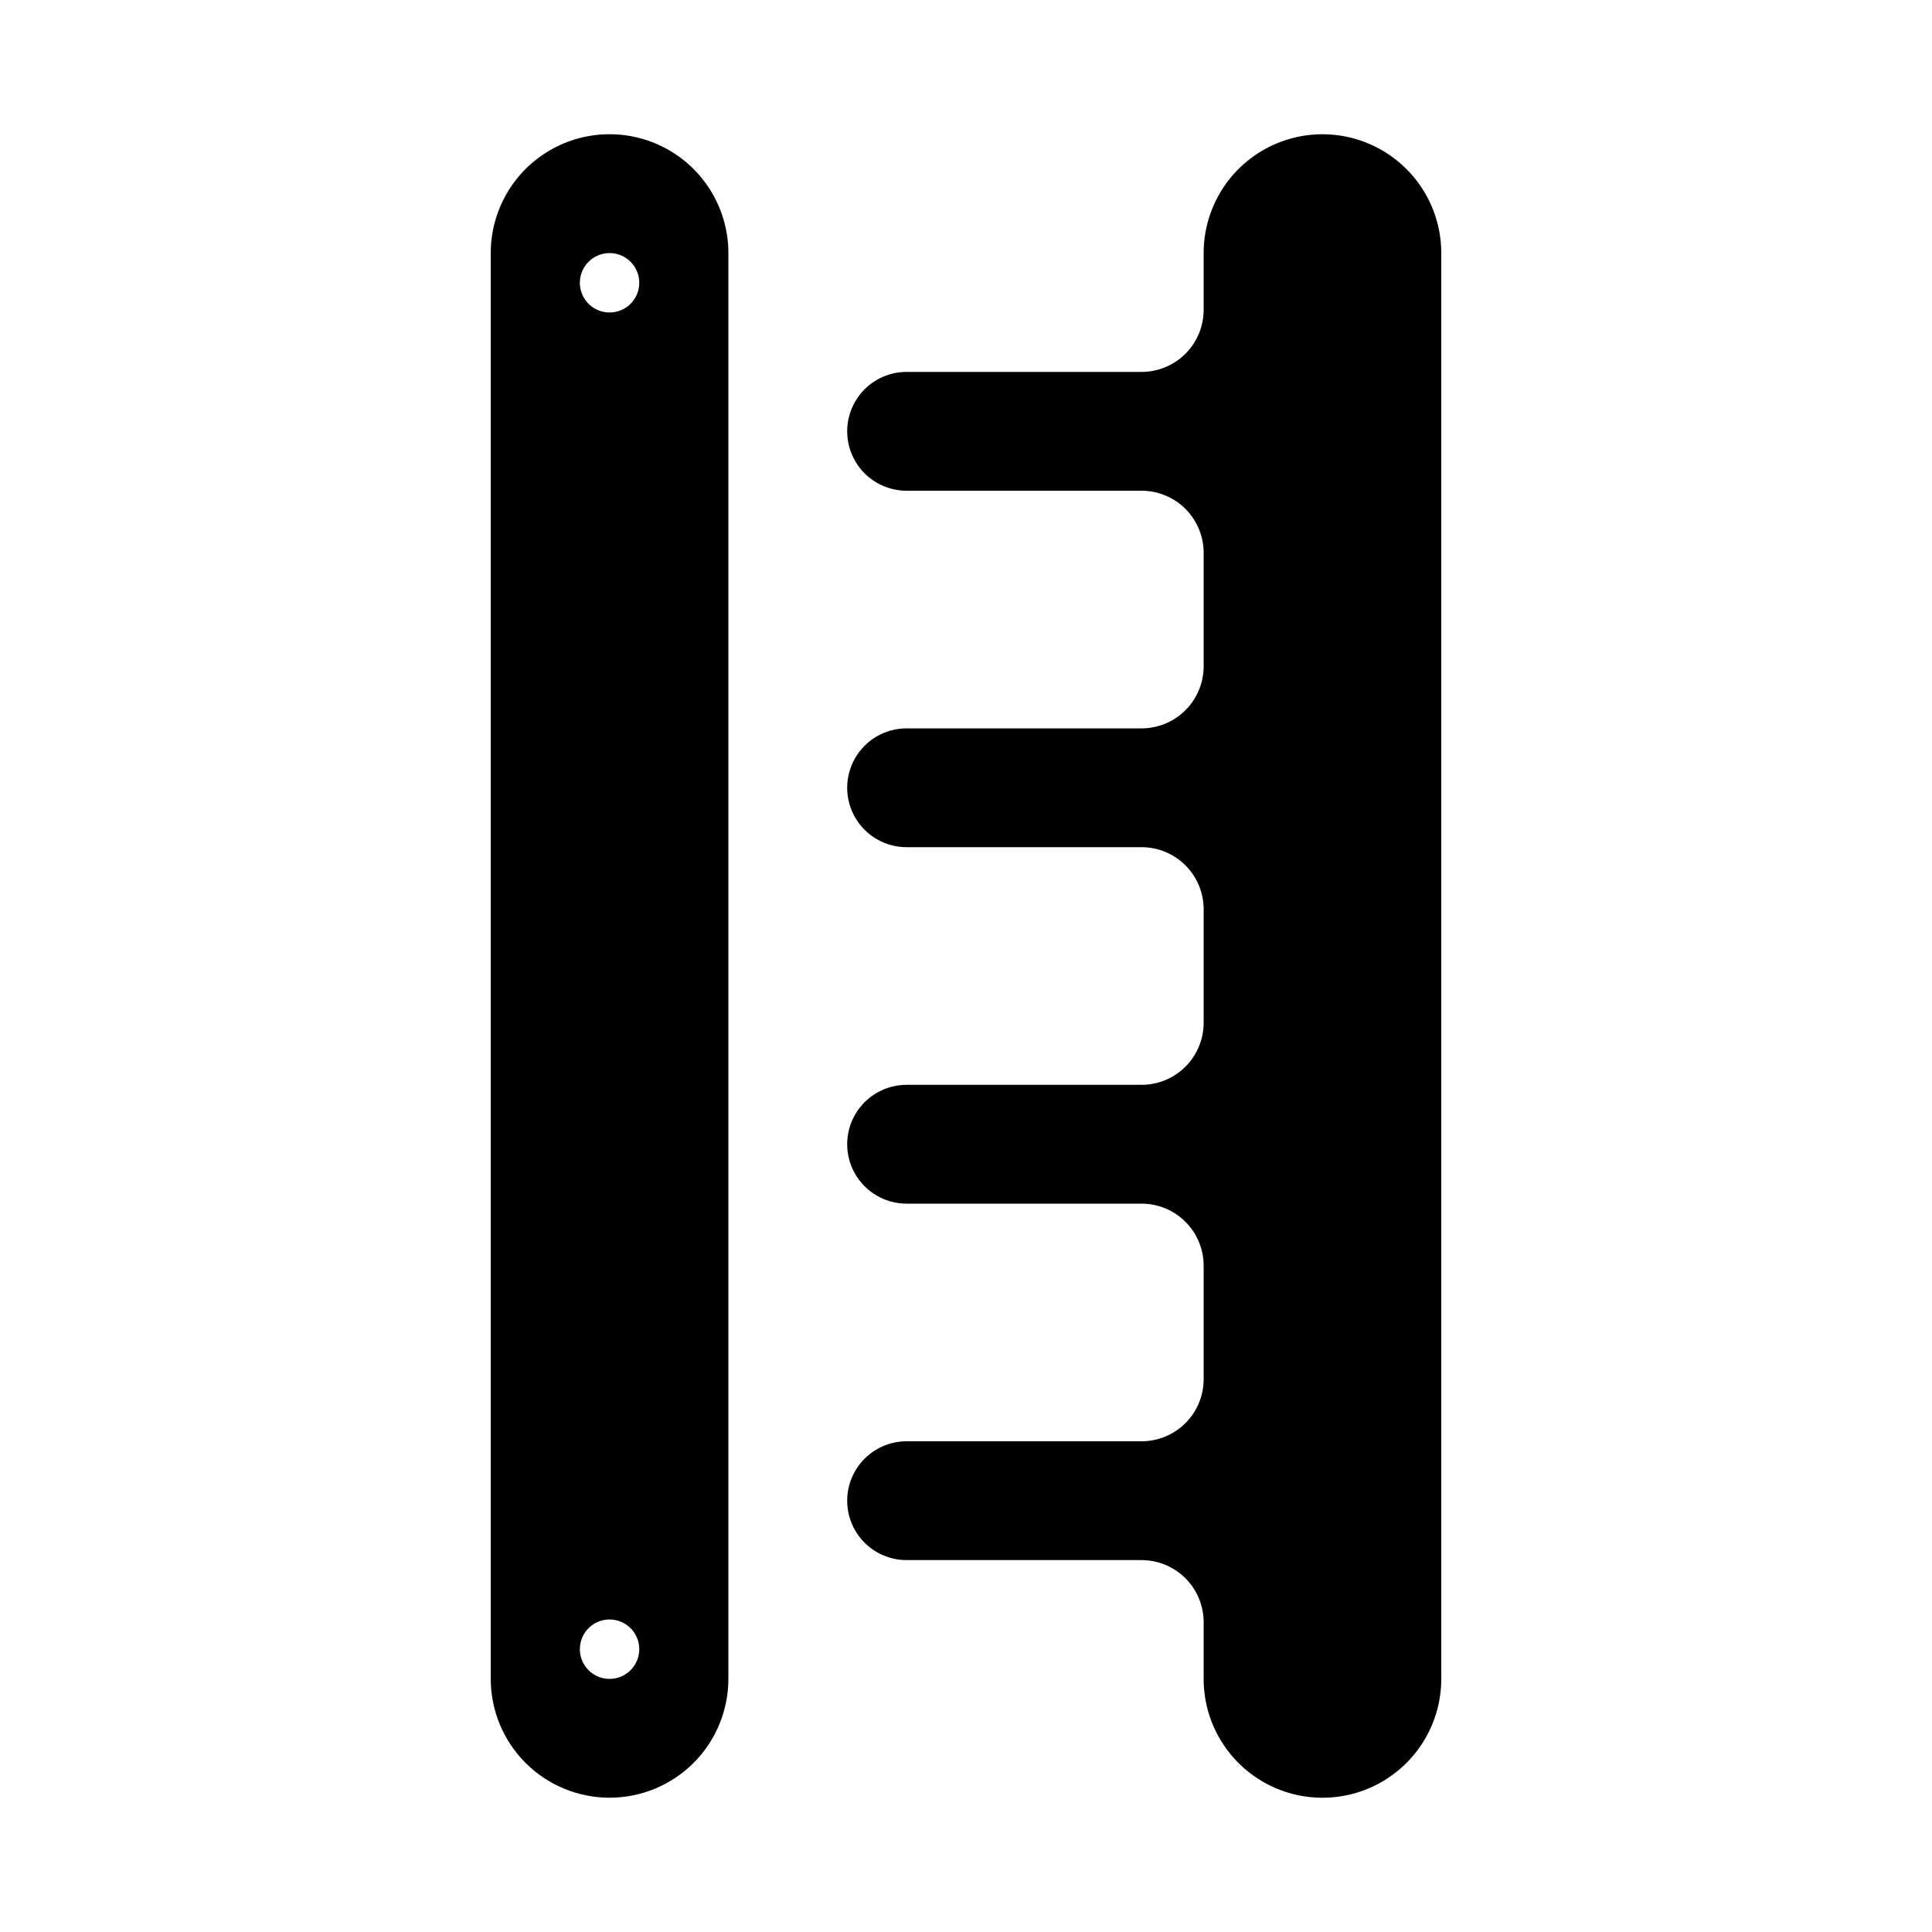
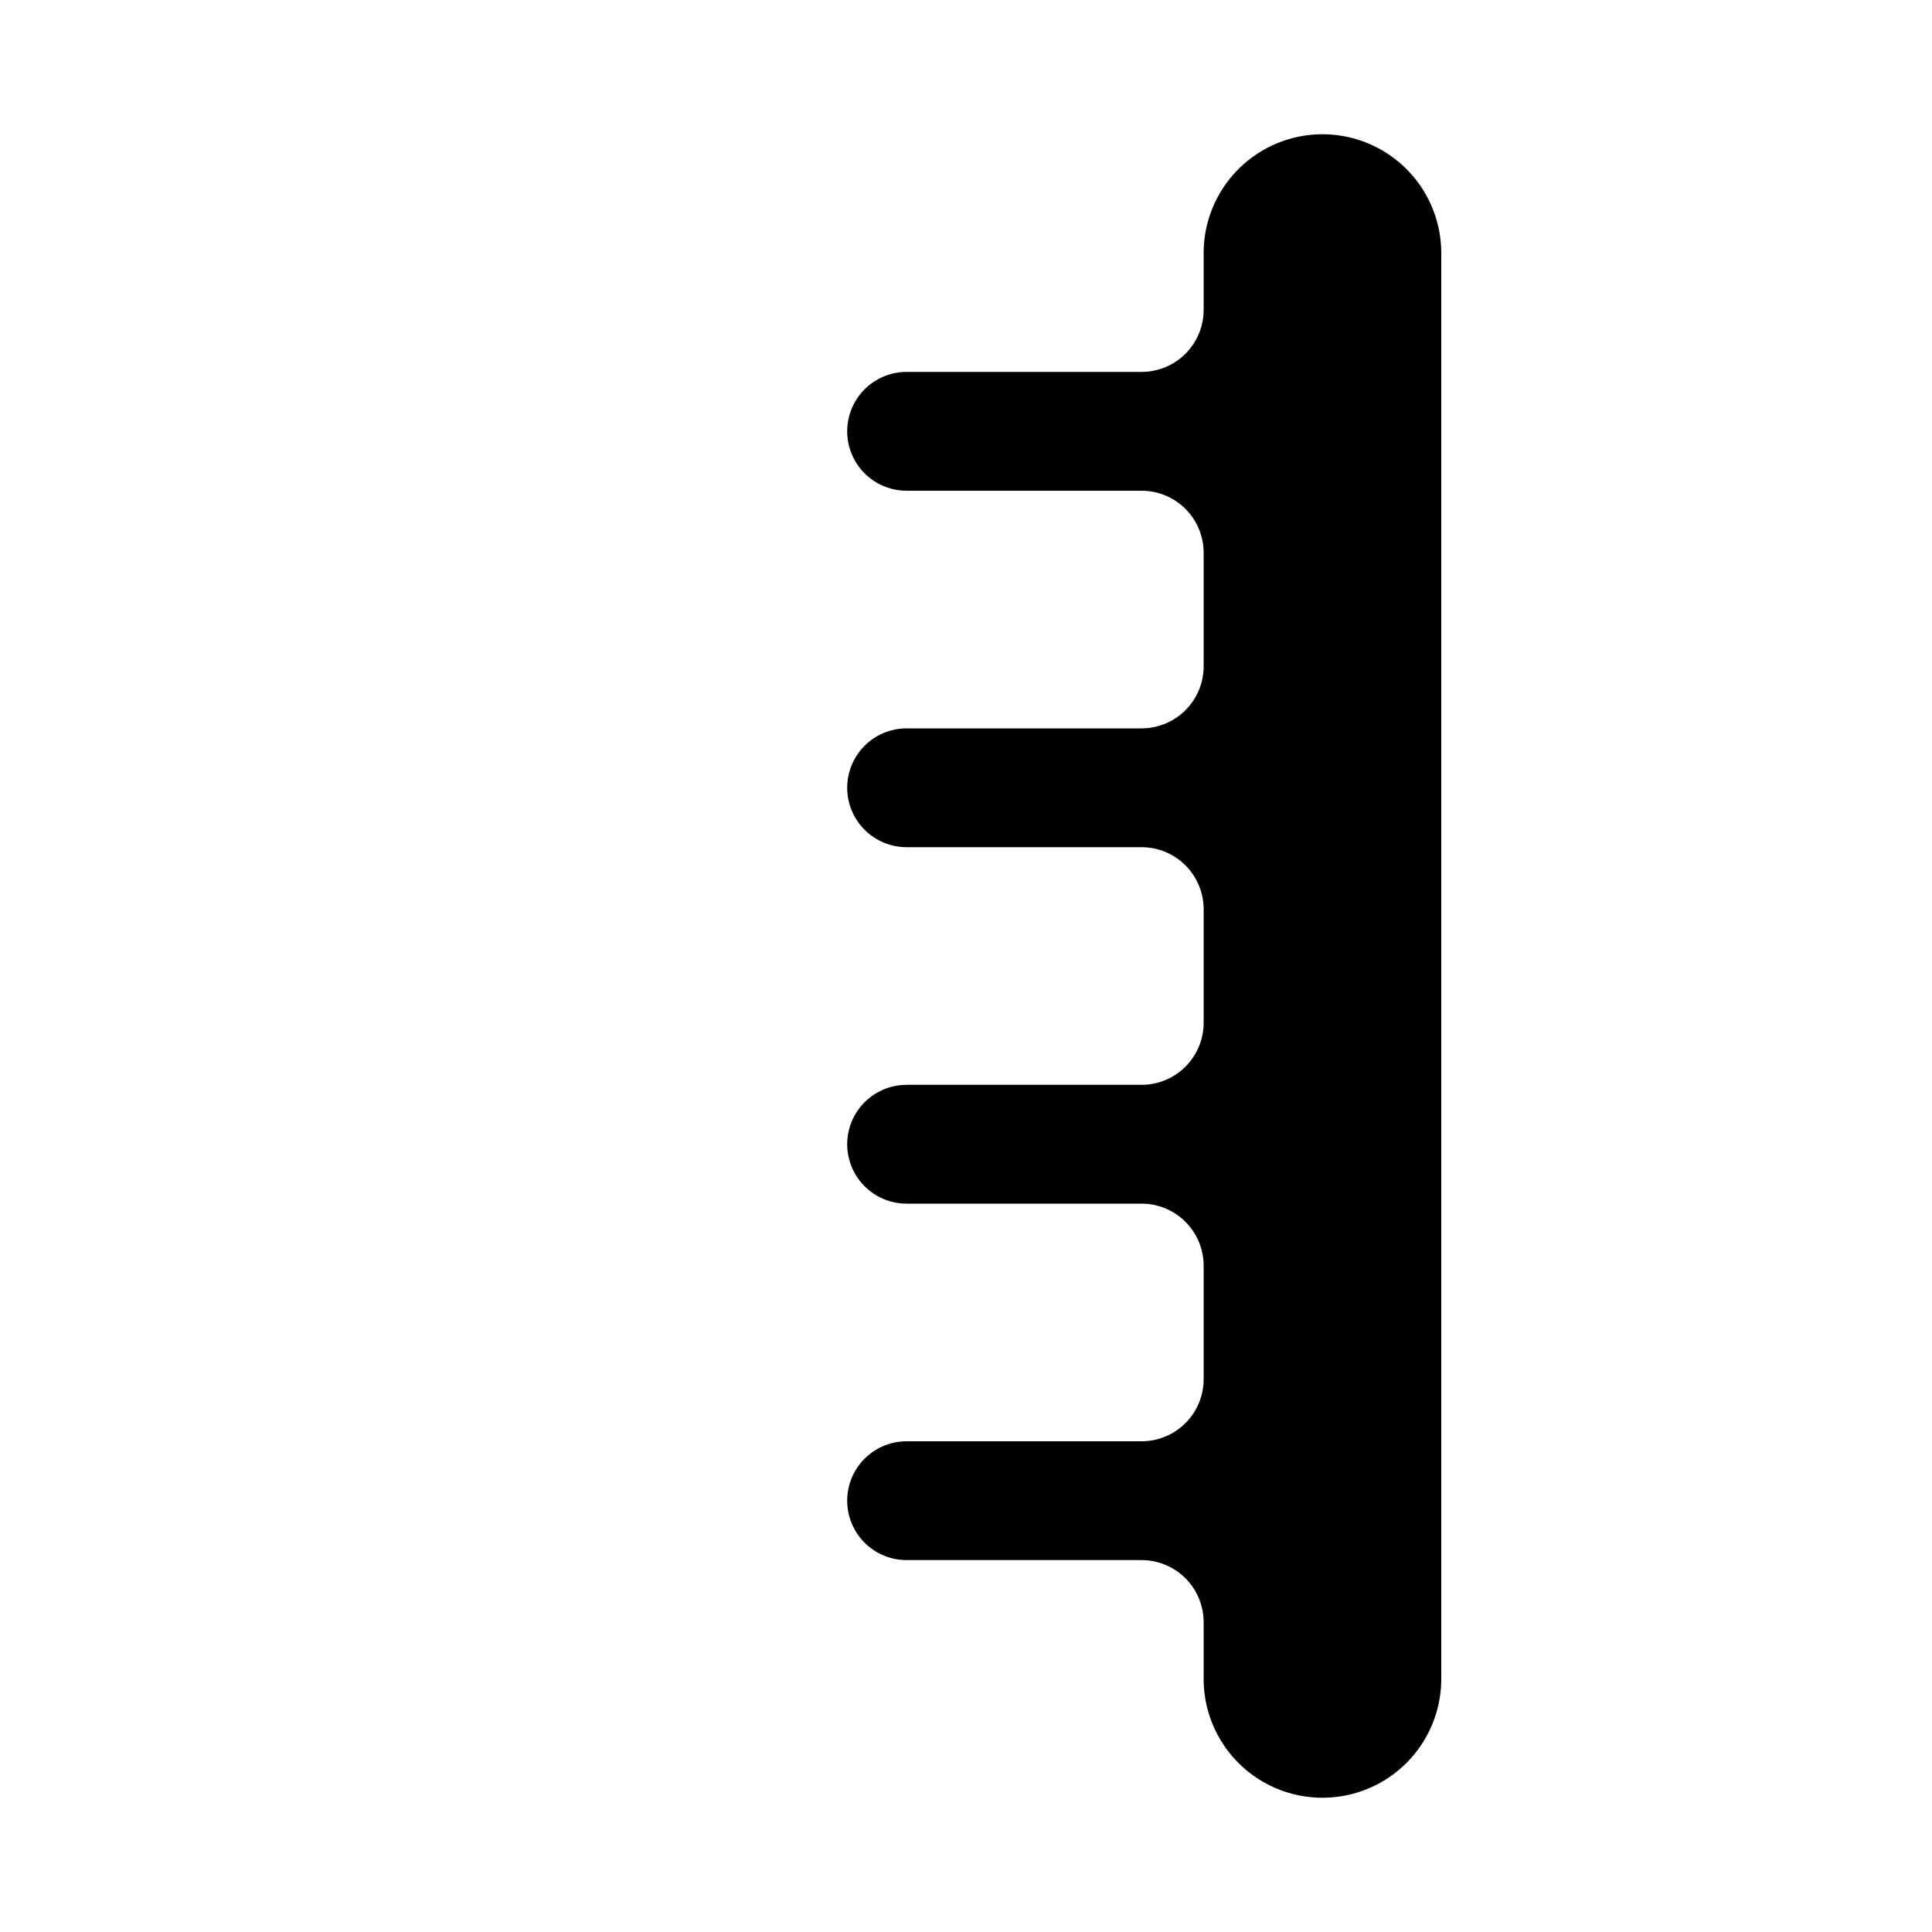
<svg xmlns="http://www.w3.org/2000/svg" fill="#000000" width="800px" height="800px" version="1.1" viewBox="144 144 512 512">
  <g>
-     <path d="m305.54 620.41c8.352 0 16.359-3.316 22.266-9.223 5.902-5.902 9.223-13.914 9.223-22.266v-377.86c0-11.25-6.004-21.645-15.746-27.27-9.742-5.625-21.746-5.625-31.488 0-9.742 5.625-15.742 16.02-15.742 27.27v377.86c0 8.352 3.316 16.363 9.223 22.266 5.906 5.906 13.914 9.223 22.266 9.223zm0-409.34c3.184 0 6.055 1.918 7.273 4.859 1.219 2.941 0.543 6.328-1.707 8.578-2.254 2.25-5.637 2.926-8.578 1.707-2.941-1.219-4.859-4.09-4.859-7.273 0-4.348 3.523-7.871 7.871-7.871zm0 362.11c3.184 0 6.055 1.918 7.273 4.859 1.219 2.941 0.543 6.328-1.707 8.578-2.254 2.25-5.637 2.926-8.578 1.707-2.941-1.219-4.859-4.09-4.859-7.273 0-4.348 3.523-7.871 7.871-7.871z" />
    <path d="m525.95 211.07c0-11.25-6-21.645-15.742-27.27-9.742-5.625-21.746-5.625-31.488 0s-15.742 16.02-15.742 27.27v14.641c0.105 4.434-1.582 8.719-4.68 11.891-3.098 3.172-7.344 4.957-11.773 4.957h-62.27c-5.625 0-10.82 3-13.633 7.871-2.812 4.871-2.812 10.875 0 15.746 2.812 4.871 8.008 7.871 13.633 7.871h62.27c4.309 0 8.445 1.688 11.523 4.707 3.074 3.016 4.844 7.121 4.93 11.43v29.992c0.105 4.434-1.582 8.719-4.68 11.891-3.098 3.168-7.344 4.957-11.773 4.957h-62.27c-5.625 0-10.82 3-13.633 7.871-2.812 4.871-2.812 10.871 0 15.742 2.812 4.871 8.008 7.875 13.633 7.875h62.27c4.309-0.004 8.445 1.688 11.523 4.707 3.074 3.016 4.844 7.121 4.93 11.43v29.992c0.105 4.43-1.582 8.719-4.68 11.891-3.098 3.168-7.344 4.957-11.773 4.957h-62.27c-5.625 0-10.82 3-13.633 7.871s-2.812 10.871 0 15.742c2.812 4.871 8.008 7.875 13.633 7.875h62.27c4.309-0.004 8.445 1.688 11.523 4.707 3.074 3.016 4.844 7.121 4.93 11.43v29.992c0.105 4.43-1.582 8.719-4.68 11.887-3.098 3.172-7.344 4.961-11.773 4.957h-62.27c-5.625 0-10.82 3.004-13.633 7.875-2.812 4.871-2.812 10.871 0 15.742s8.008 7.871 13.633 7.871h62.27c4.309 0 8.445 1.691 11.523 4.707 3.074 3.019 4.844 7.125 4.93 11.434v15.348c0 11.25 6 21.645 15.742 27.27s21.746 5.625 31.488 0c9.742-5.625 15.742-16.02 15.742-27.27z" />
  </g>
</svg>